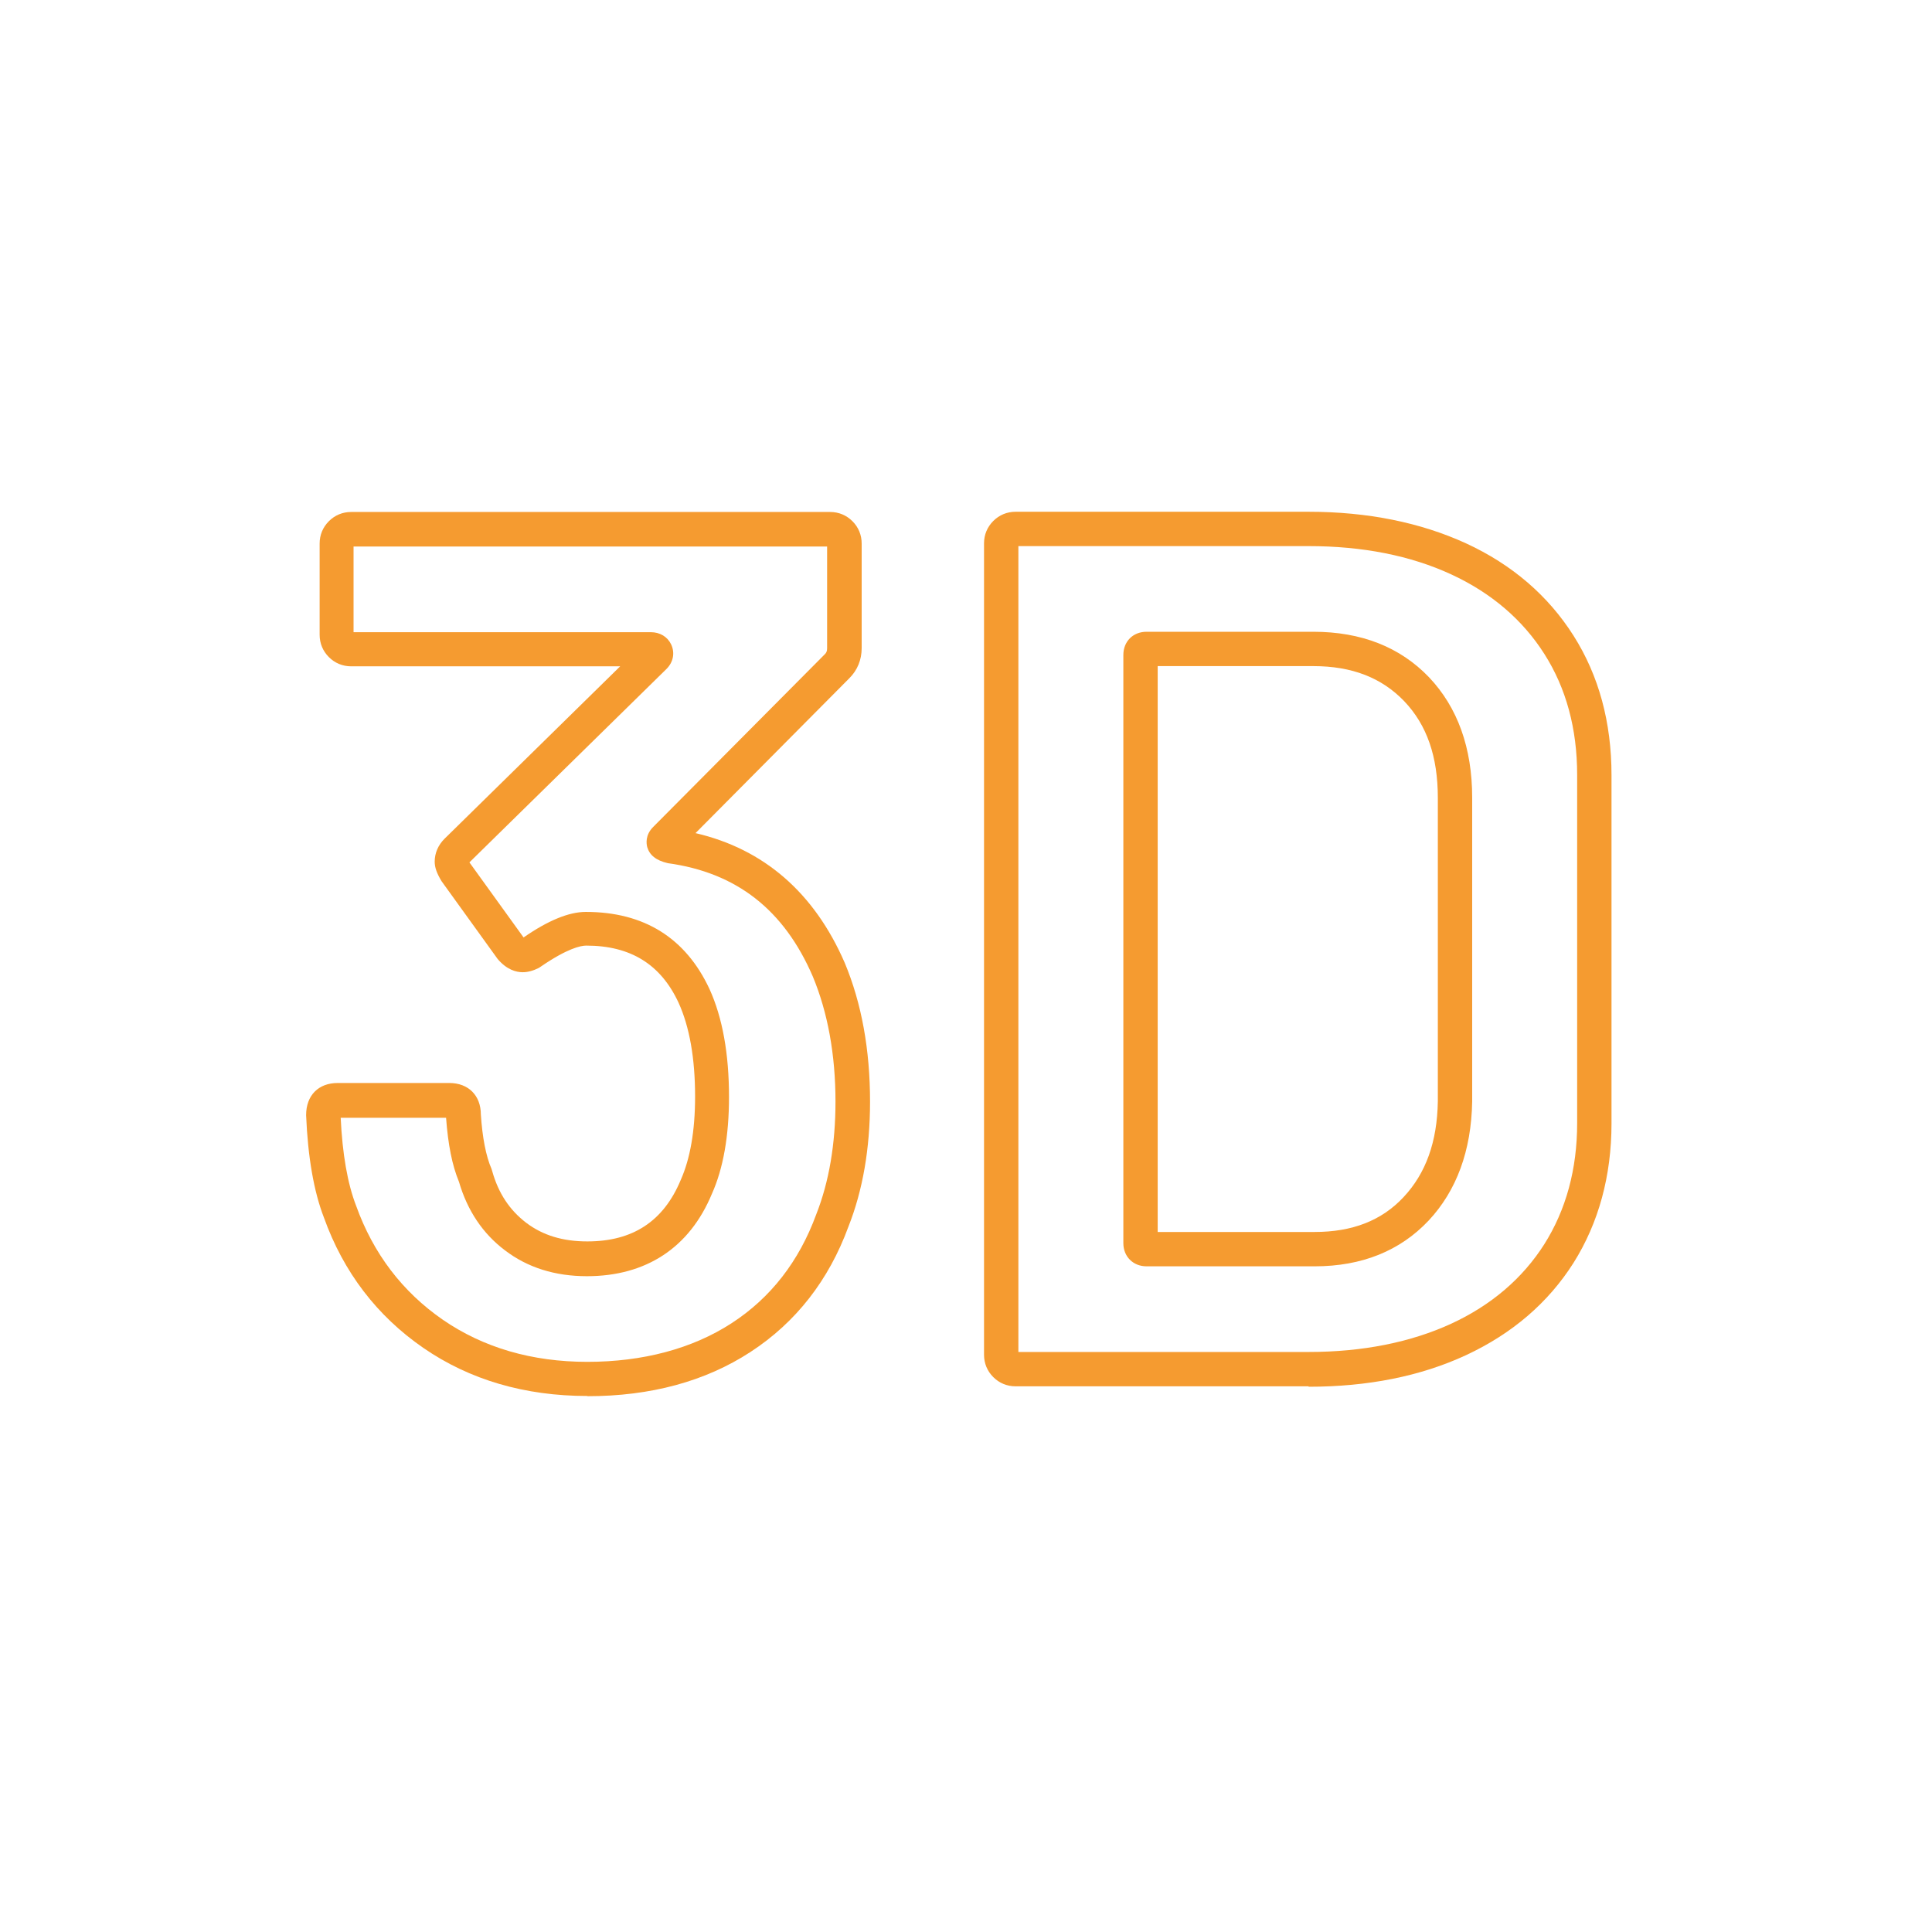
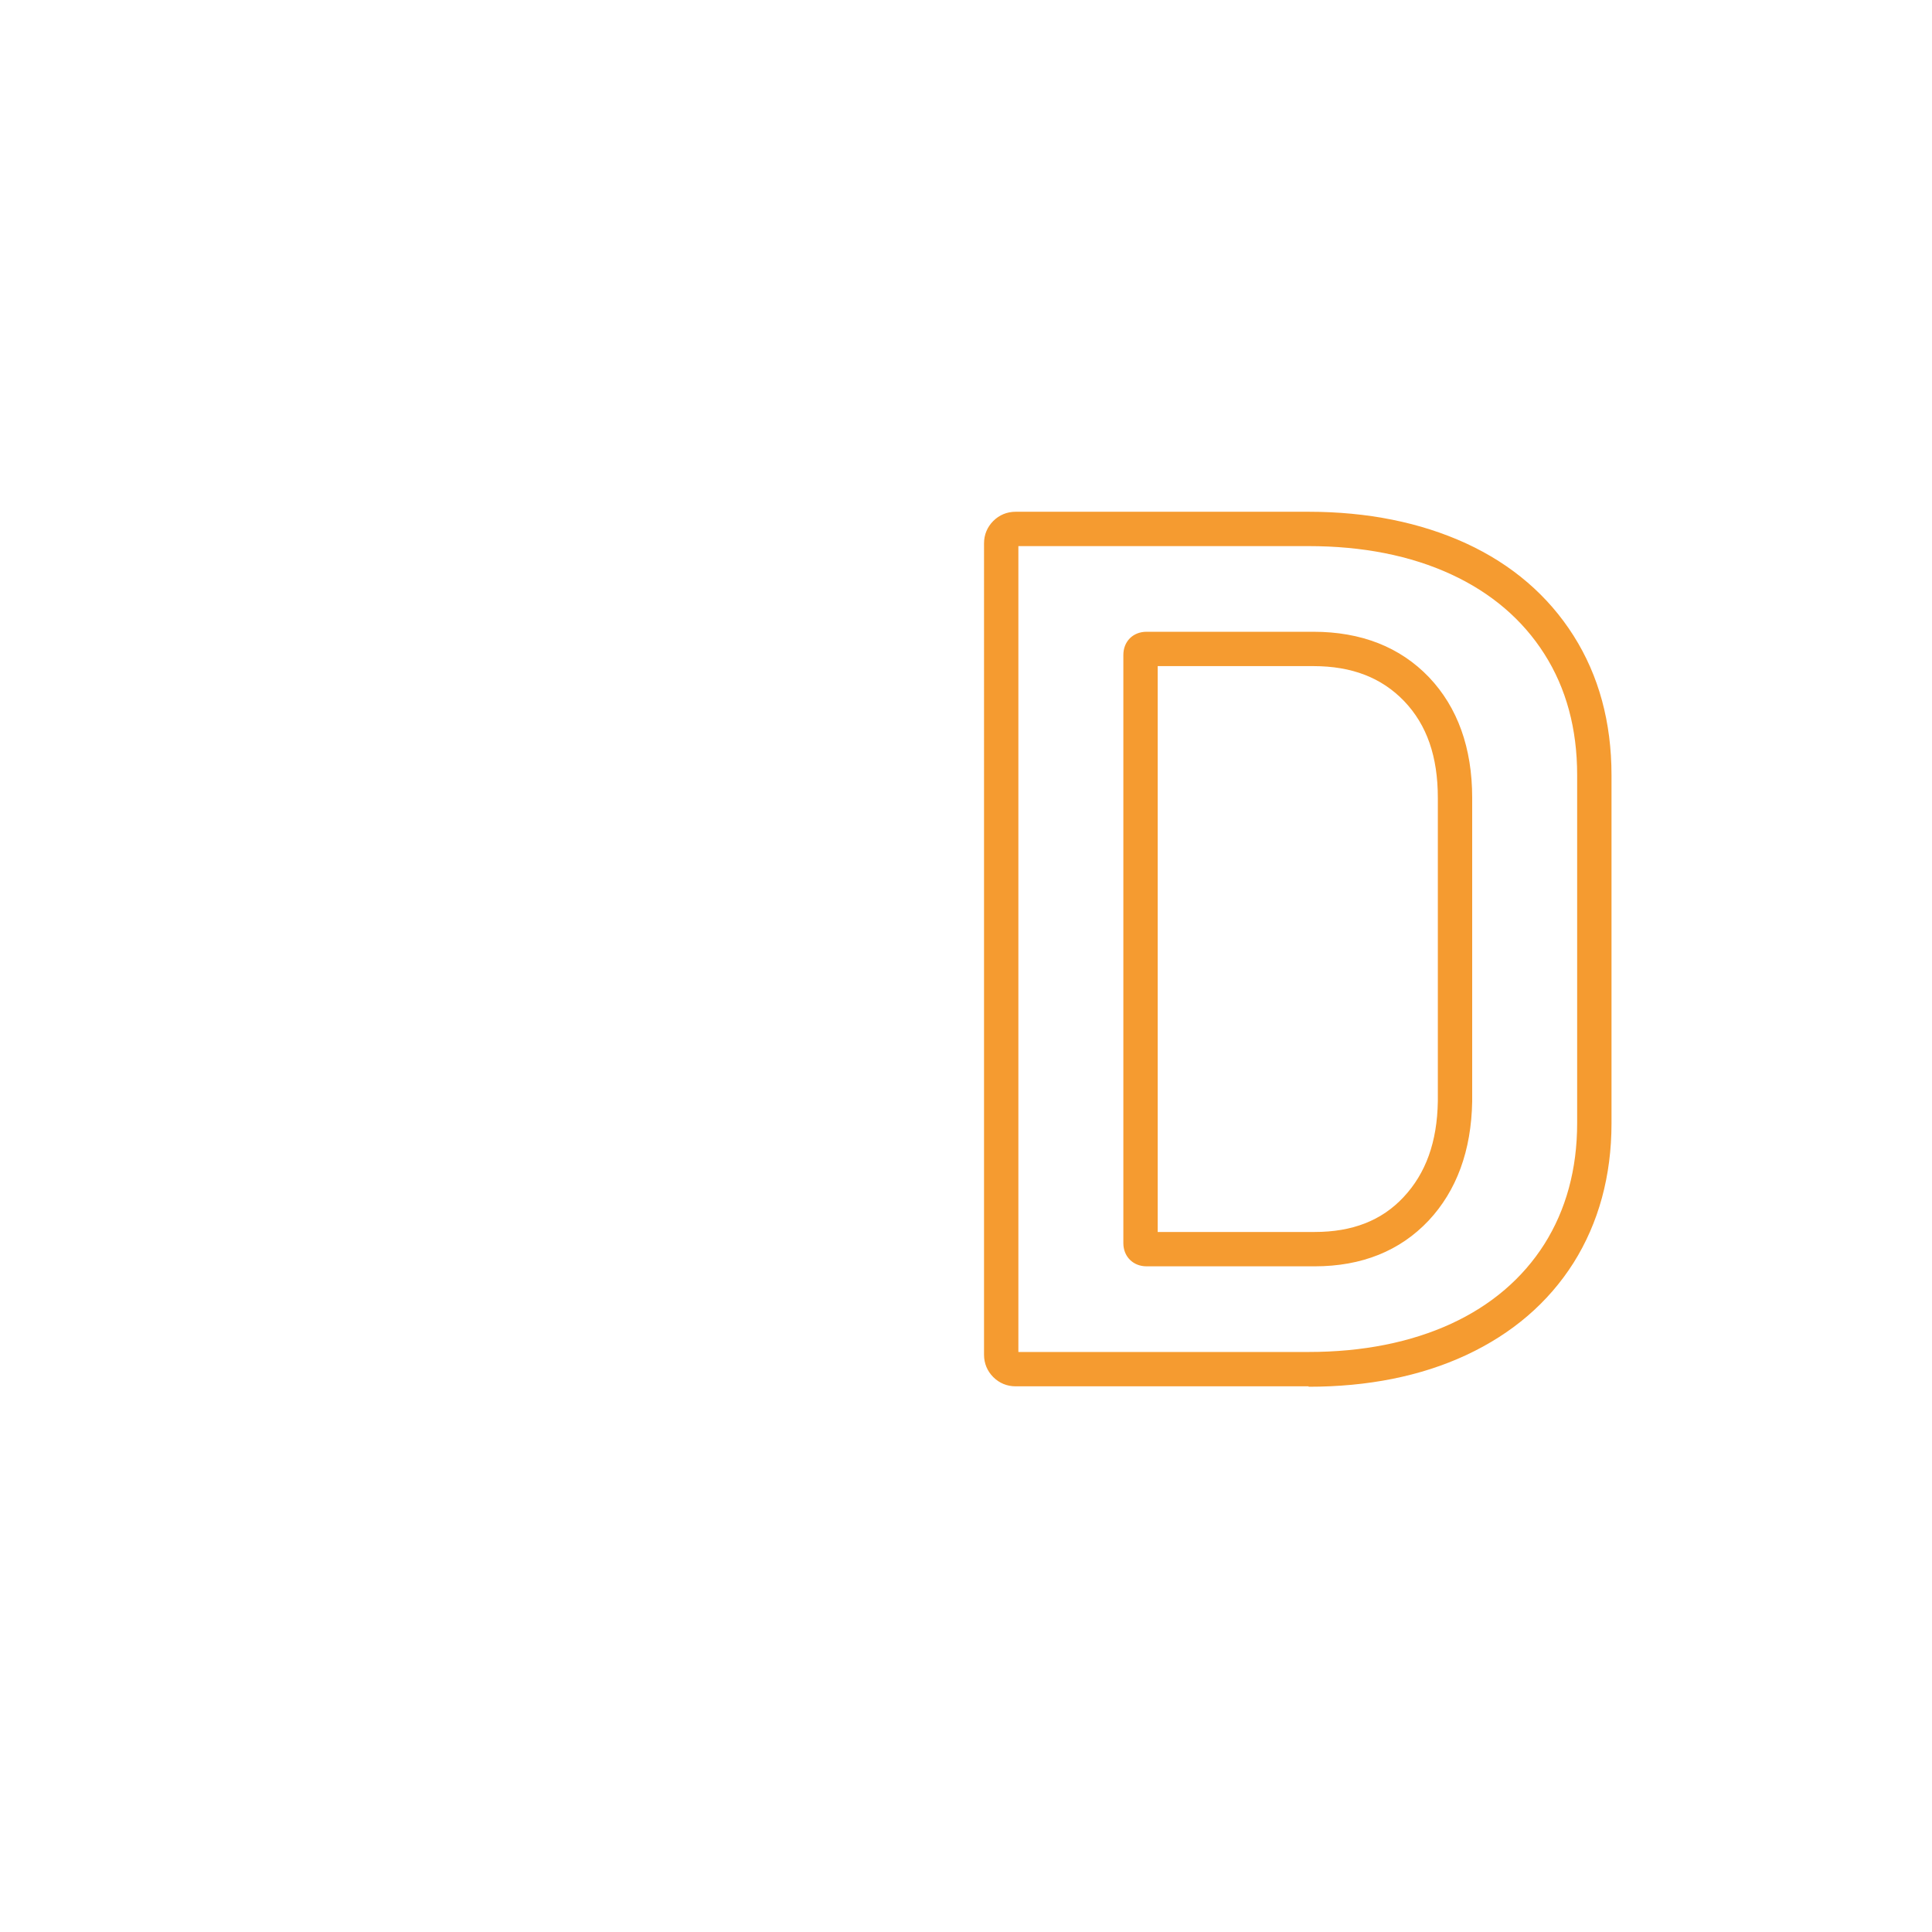
<svg xmlns="http://www.w3.org/2000/svg" id="Ebene_1" data-name="Ebene 1" viewBox="0 0 90 90">
  <defs>
    <style>      .cls-1 {        fill: #f59b30;        stroke-width: 0px;      }    </style>
  </defs>
-   <path class="cls-1" d="m27.36,65.03c-2.91,0-5.48-.75-7.64-2.24-2.16-1.49-3.72-3.53-4.63-6.07-.47-1.21-.75-2.83-.83-4.77,0-.93.58-1.5,1.47-1.5h5.2c.89,0,1.47.58,1.47,1.47.07,1.05.23,1.92.5,2.54l.03.1c.29,1.03.81,1.81,1.58,2.4.78.59,1.71.87,2.85.87,2.12,0,3.55-.94,4.35-2.86.44-.99.67-2.29.67-3.89,0-1.78-.26-3.25-.77-4.37-.83-1.79-2.24-2.66-4.3-2.66-.26,0-.88.13-2.12.98l-.09.06c-.26.13-.51.2-.75.2-.3,0-.74-.11-1.17-.62l-2.61-3.62c-.23-.38-.32-.65-.32-.91,0-.4.16-.77.46-1.07l8.18-8.03h-12.53c-.4,0-.76-.15-1.04-.43-.28-.28-.43-.64-.43-1.04v-4.25c0-.4.15-.76.43-1.04.28-.28.64-.43,1.04-.43h22.31c.4,0,.76.15,1.04.43.28.28.43.64.43,1.04v4.87c0,.55-.2,1.03-.57,1.4l-7.17,7.22c3.18.74,5.53,2.77,6.95,6.04.79,1.89,1.18,4.06,1.18,6.47,0,2.18-.34,4.14-1.01,5.83-.91,2.48-2.44,4.45-4.56,5.83-2.1,1.37-4.65,2.06-7.59,2.06Zm-11.49-12.97c.08,1.7.32,3.08.72,4.11.8,2.23,2.16,4.01,4.04,5.31,1.89,1.3,4.15,1.96,6.73,1.96s4.89-.61,6.72-1.8c1.82-1.18,3.14-2.88,3.94-5.06.6-1.52.9-3.29.9-5.26,0-2.19-.36-4.16-1.06-5.84-1.34-3.1-3.55-4.83-6.75-5.27-.56-.13-.85-.38-.96-.75-.04-.16-.1-.56.28-.94l8-8.05c.06-.06.1-.13.1-.27v-4.74h-22.06v3.99h13.85c.42,0,.77.21.94.56.19.39.11.83-.21,1.15l-9.18,9.01s0,.02.01.02l2.51,3.48c1.14-.79,2.11-1.19,2.9-1.19,2.71,0,4.65,1.21,5.76,3.59.61,1.34.91,3.03.91,5.03,0,1.82-.27,3.34-.8,4.52-1.04,2.5-3.06,3.83-5.82,3.83-1.48,0-2.76-.4-3.81-1.2-1.04-.78-1.76-1.86-2.15-3.2-.32-.77-.51-1.75-.6-2.98h-4.94Zm15.7-12.43h0s0,0,0,0Z" />
  <path class="cls-1" d="m60.96,64.58h-13.65c-.4,0-.76-.15-1.04-.43-.28-.28-.43-.64-.43-1.04V25.31c0-.4.15-.76.43-1.04.28-.28.64-.43,1.04-.43h13.65c2.75,0,5.21.5,7.33,1.47,2.15.99,3.83,2.44,5.01,4.3,1.18,1.86,1.77,4.04,1.77,6.5v16.22c0,2.45-.6,4.64-1.77,6.5-1.18,1.86-2.86,3.3-5.01,4.3-2.11.98-4.57,1.47-7.33,1.47Zm-13.52-1.6h13.52c2.52,0,4.76-.45,6.65-1.32,1.86-.86,3.32-2.11,4.33-3.7,1.01-1.6,1.53-3.49,1.53-5.64v-16.22c0-2.15-.51-4.04-1.53-5.64-1.01-1.59-2.47-2.84-4.33-3.7-1.9-.88-4.14-1.32-6.65-1.32h-13.52v37.55Zm13.8-3.99h-7.83c-.62,0-1.08-.45-1.08-1.08v-27.4c0-.63.45-1.08,1.08-1.08h7.77c2.23,0,4.04.71,5.39,2.12,1.33,1.4,2.01,3.29,2.01,5.61v14.15c-.04,2.3-.73,4.16-2.03,5.55-1.33,1.41-3.11,2.13-5.31,2.13Zm-7.31-1.6h7.31c1.76,0,3.12-.53,4.14-1.62,1.04-1.11,1.57-2.57,1.6-4.47v-14.13c0-1.93-.51-3.4-1.57-4.51-1.05-1.09-2.43-1.63-4.23-1.63h-7.25v26.36Z" />
</svg>